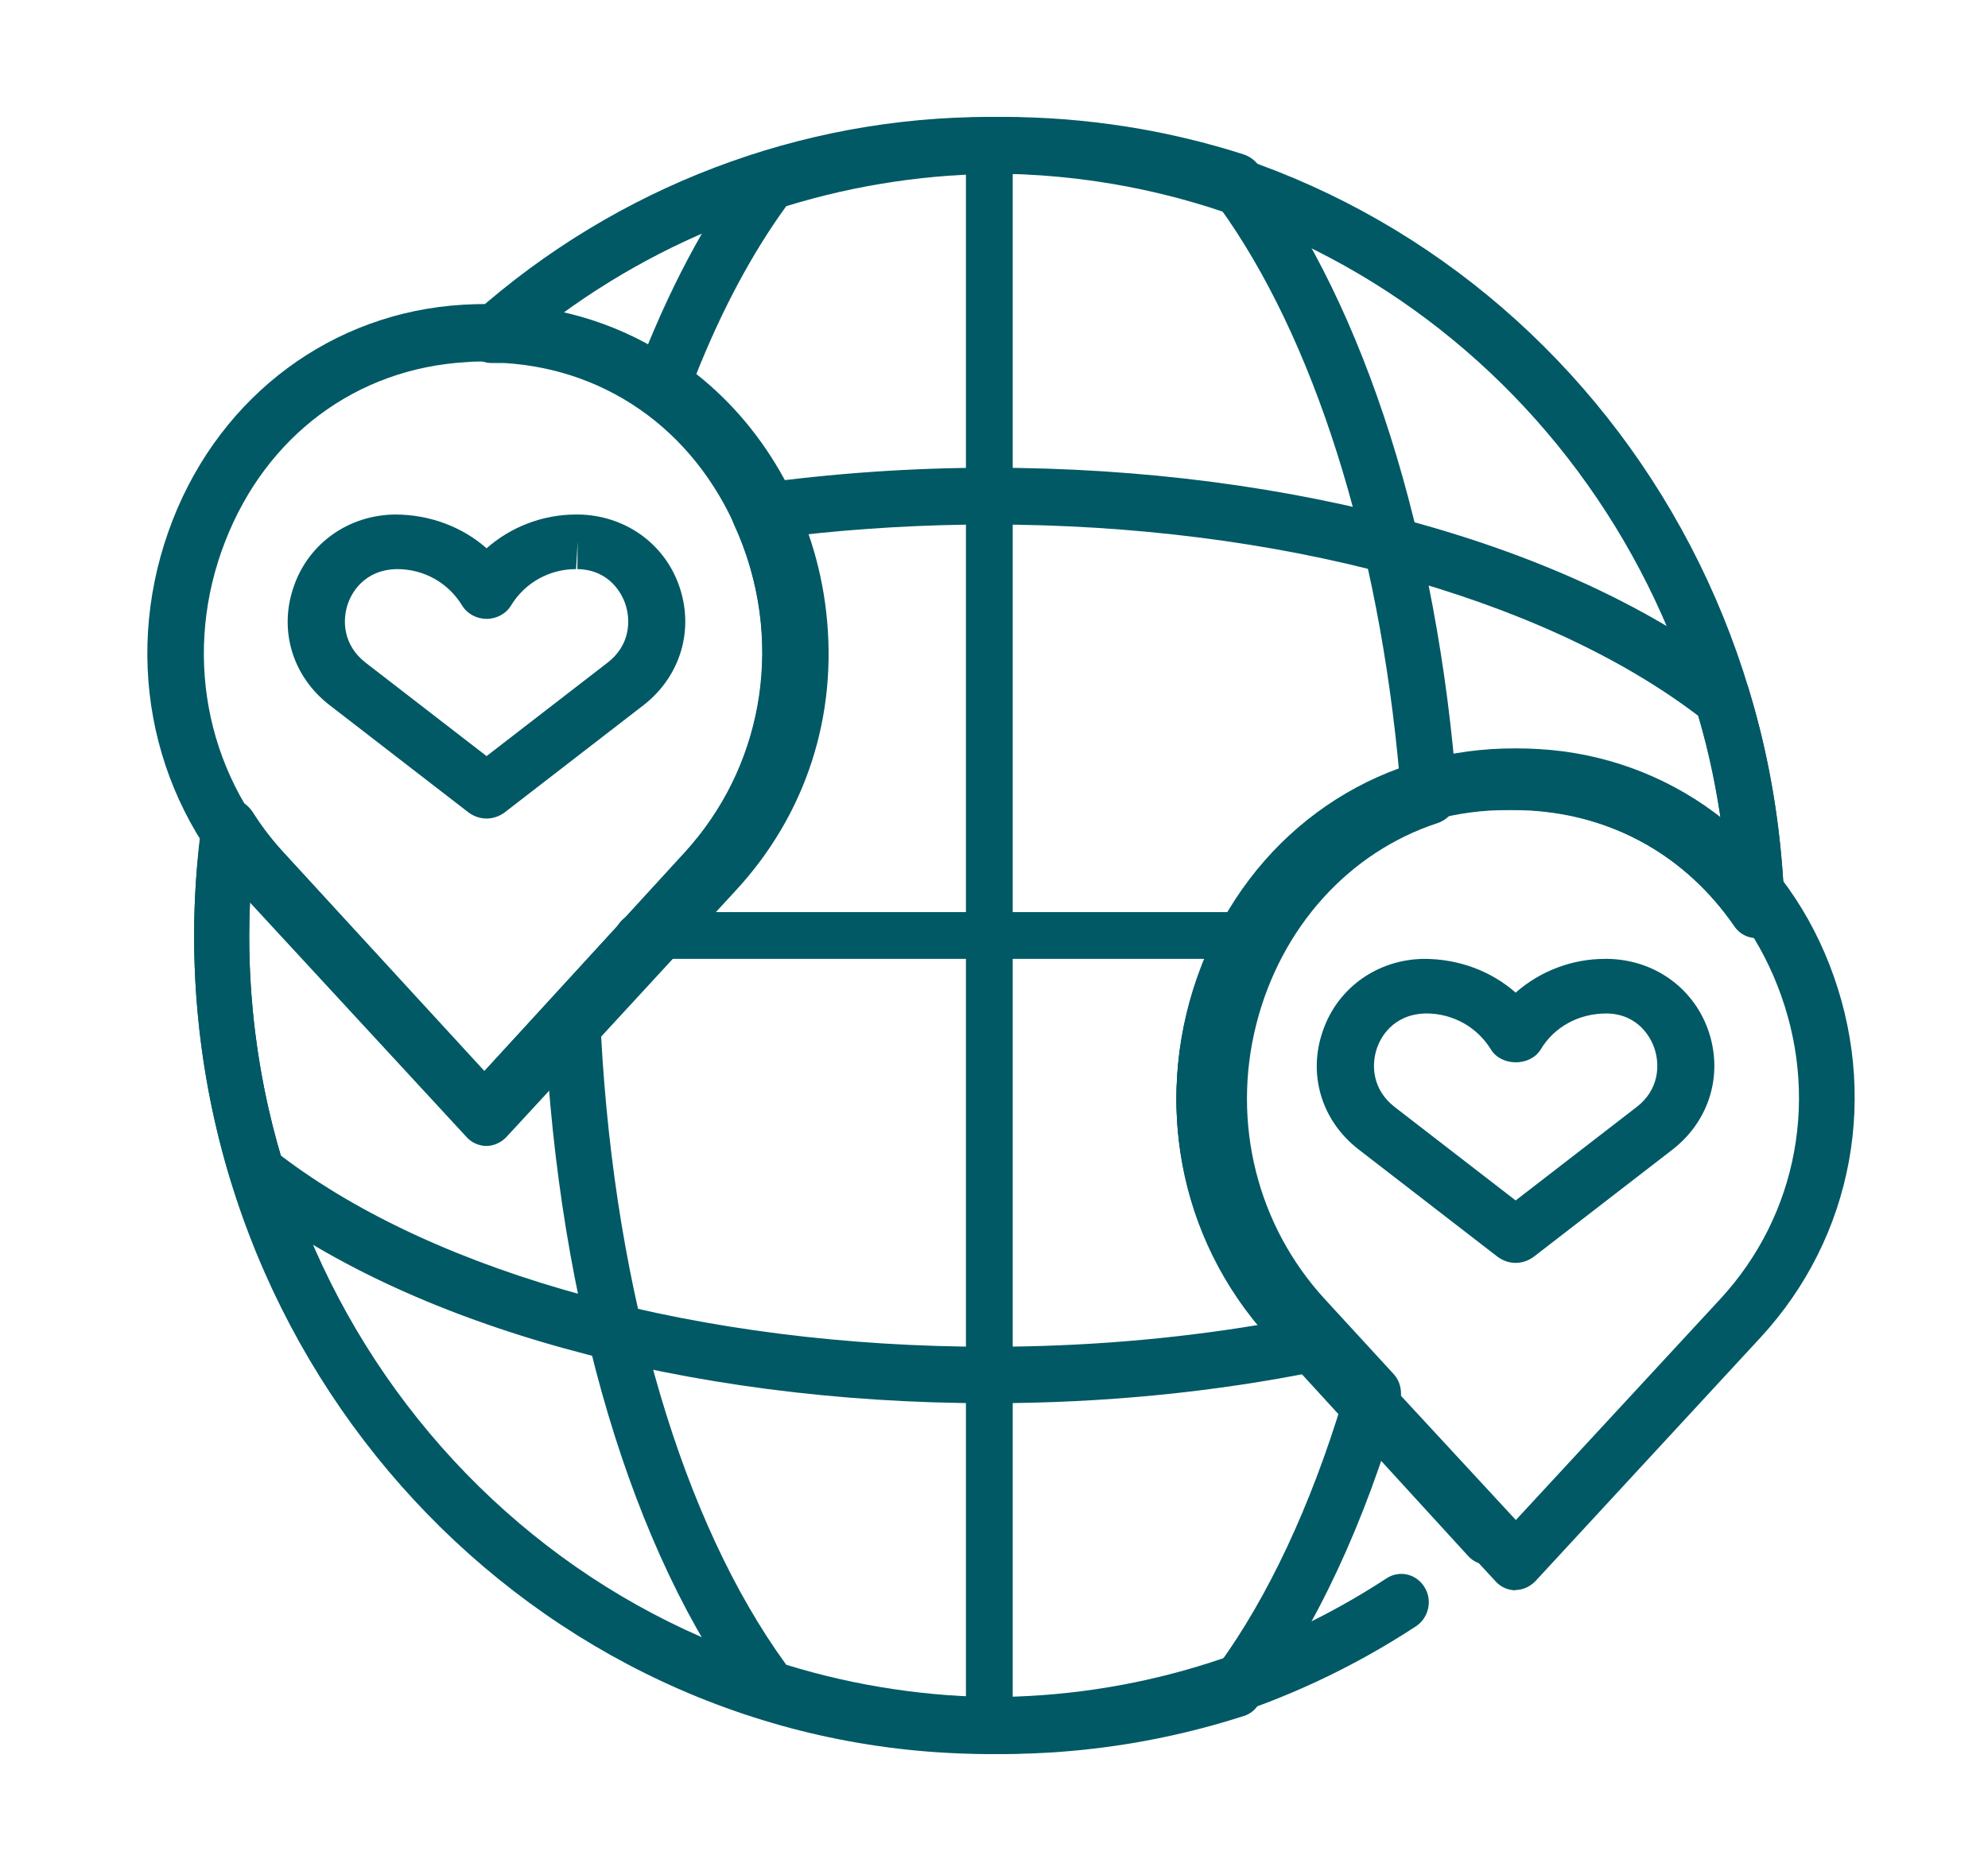
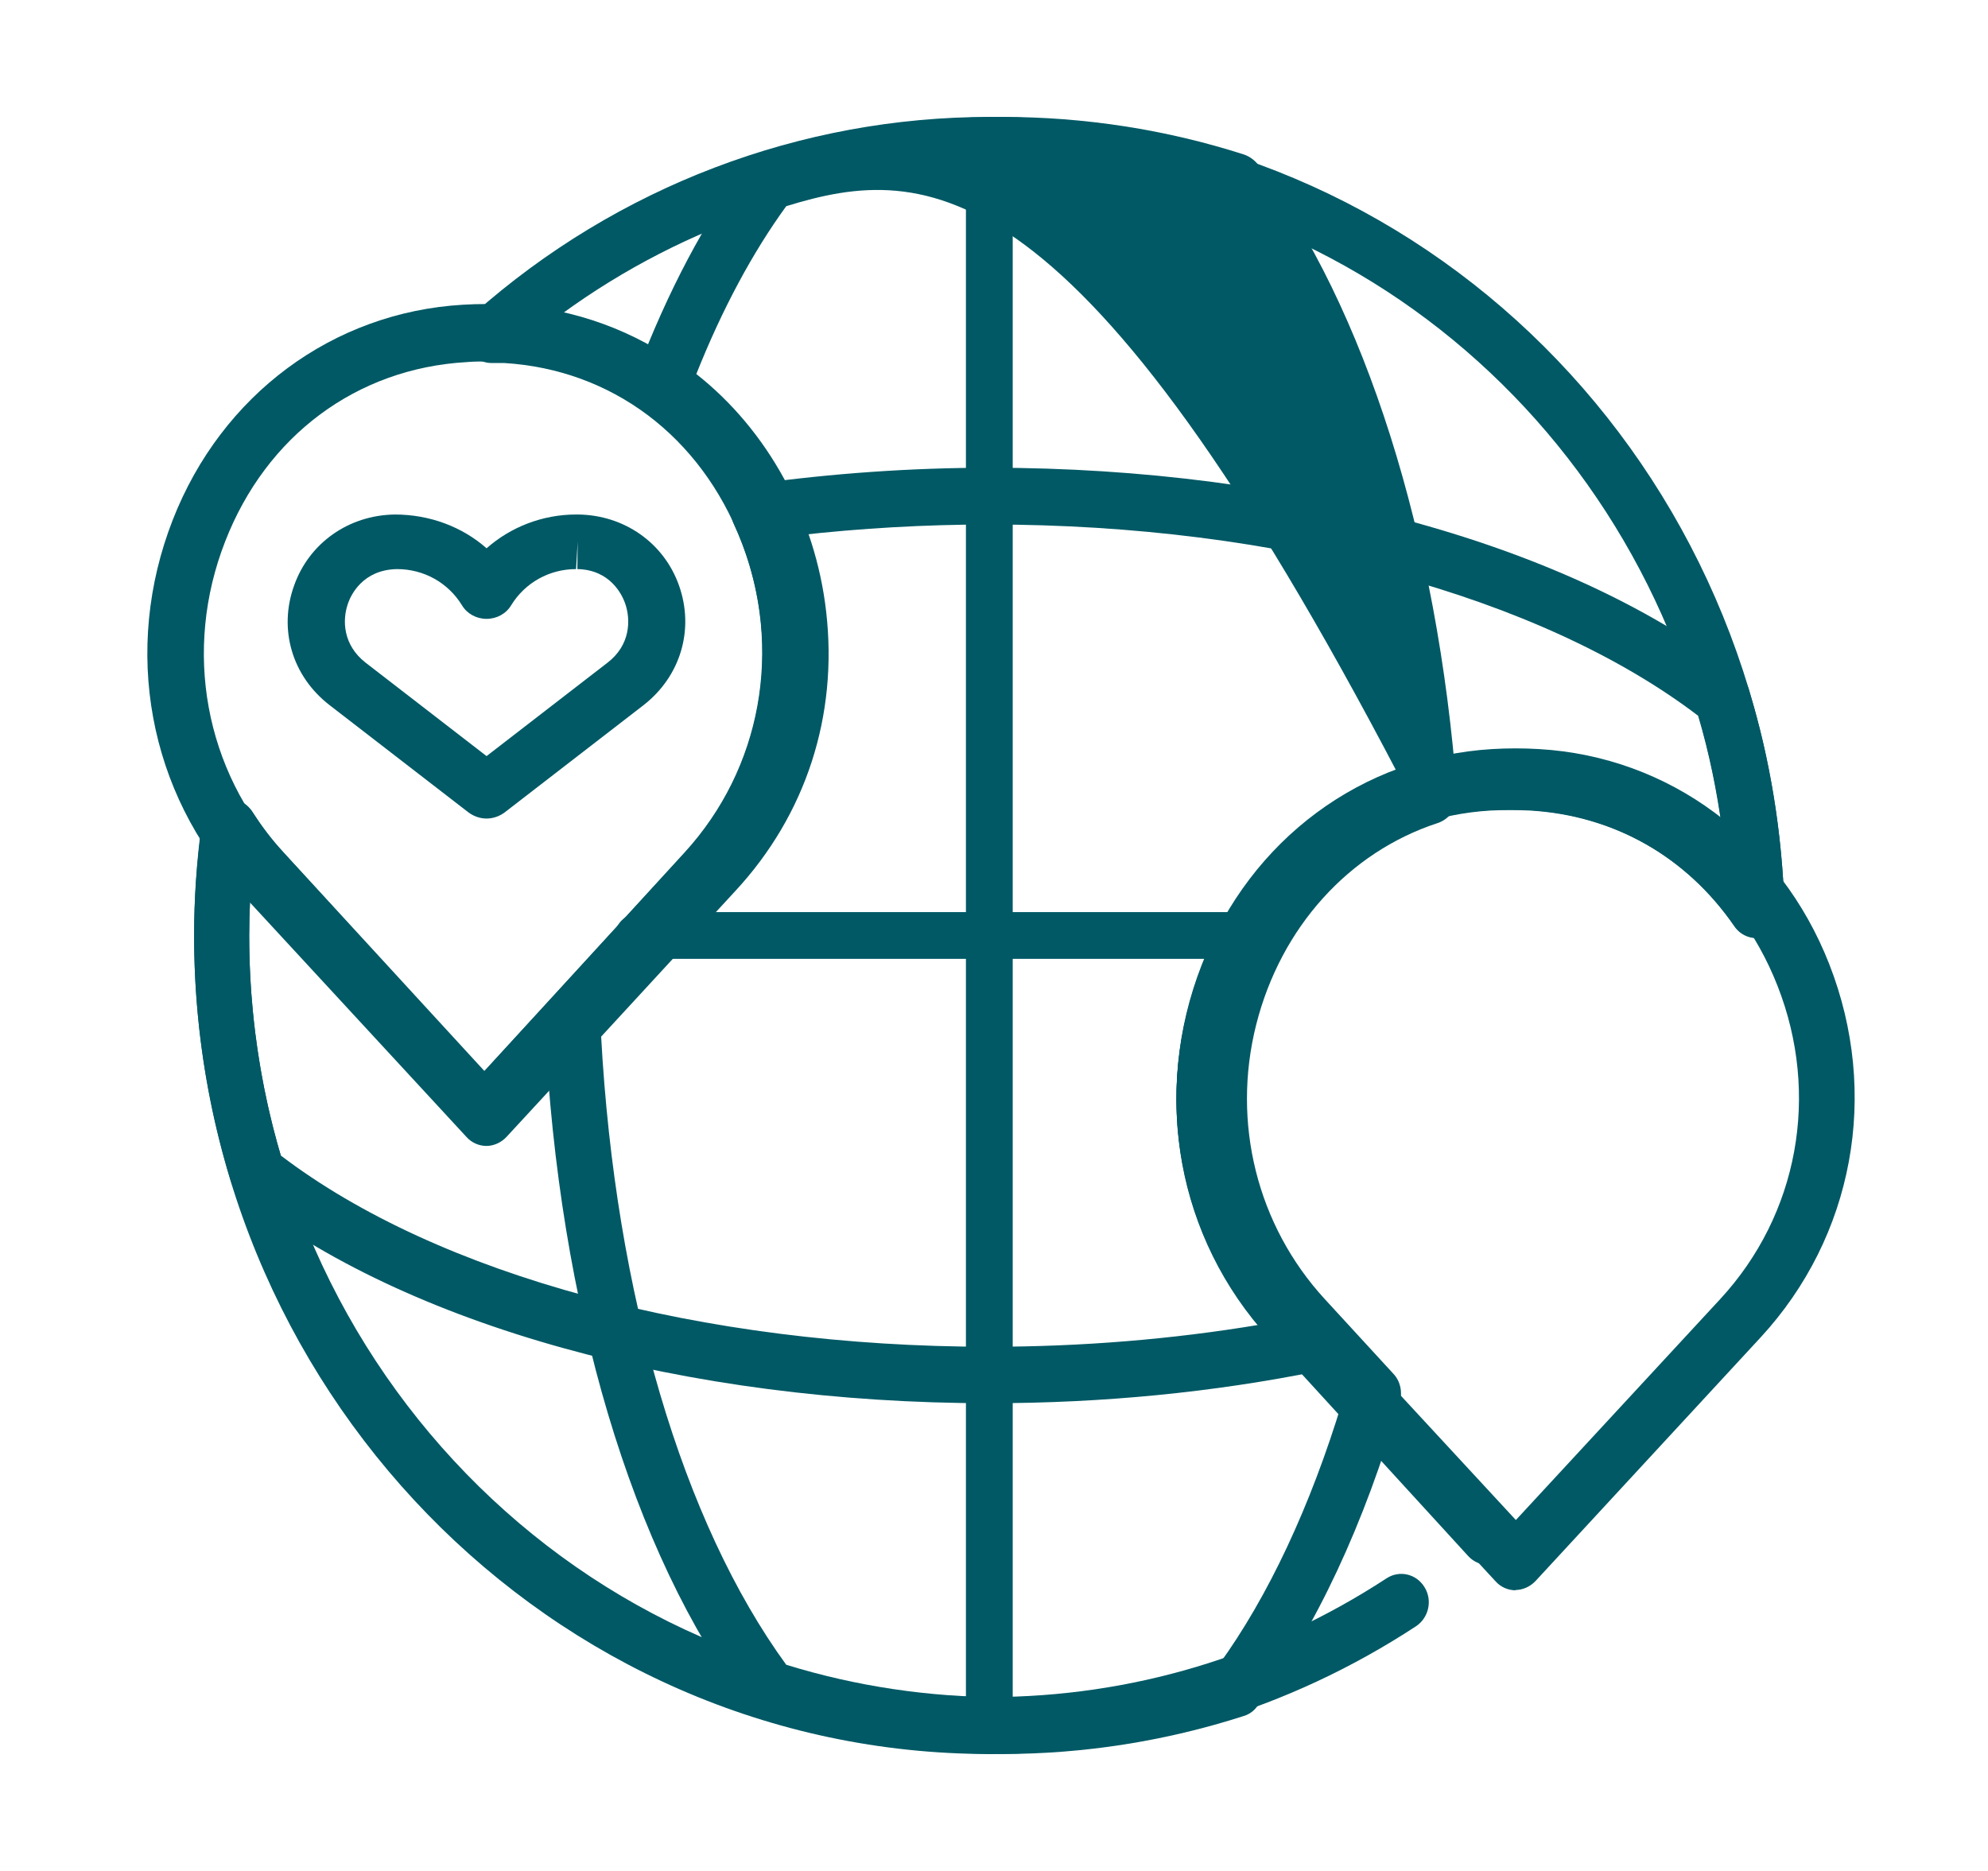
<svg xmlns="http://www.w3.org/2000/svg" fill="none" viewBox="0 0 85 80" height="80" width="85">
  <path fill="#005965" d="M42.3 75C41.75 75 41.3 74.451 41.3 73.782V6.218C41.3 5.549 41.75 5 42.3 5C42.849 5 43.3 5.549 43.3 6.218V73.782C43.3 74.451 42.849 75 42.3 75Z" />
  <path fill="#005965" d="M53.111 41H27.489C26.835 41 26.3 40.55 26.3 40C26.3 39.45 26.835 39 27.489 39H53.111C53.764 39 54.3 39.45 54.3 40C54.3 40.55 53.764 41 53.111 41Z" />
  <path fill="#005965" d="M20.804 35C20.534 35 20.265 34.91 20.036 34.742L14.092 30.151C12.488 28.913 11.895 26.901 12.582 25.018C13.229 23.212 14.914 22.026 16.882 22C18.378 22 19.766 22.529 20.804 23.444C21.842 22.529 23.203 22 24.632 22C24.632 22 24.713 22 24.726 22C26.694 22.026 28.379 23.212 29.026 25.018C29.7 26.901 29.107 28.913 27.516 30.151L21.572 34.742C21.343 34.91 21.073 35 20.804 35ZM16.976 24.334C15.507 24.36 15.008 25.444 14.887 25.779C14.617 26.527 14.671 27.584 15.628 28.332L20.804 32.33L25.98 28.332C26.936 27.597 26.99 26.527 26.721 25.779C26.599 25.444 26.101 24.36 24.686 24.334L24.699 23.161L24.632 24.334C23.486 24.334 22.448 24.915 21.855 25.882C21.64 26.243 21.235 26.462 20.804 26.462C20.372 26.462 19.968 26.243 19.753 25.882C19.16 24.915 18.122 24.334 16.976 24.334Z" />
-   <path fill="#005965" d="M64.804 54C64.534 54 64.265 53.91 64.036 53.742L58.092 49.151C56.488 47.913 55.895 45.901 56.582 44.018C57.229 42.212 58.914 41.026 60.882 41C62.378 41 63.766 41.529 64.804 42.444C65.842 41.529 67.203 41 68.632 41C68.632 41 68.713 41 68.726 41C70.694 41.026 72.379 42.212 73.026 44.018C73.7 45.901 73.106 47.913 71.516 49.151L65.572 53.742C65.343 53.91 65.073 54 64.804 54ZM60.976 43.334C59.507 43.36 59.008 44.444 58.887 44.779C58.617 45.527 58.671 46.584 59.628 47.332L64.804 51.33L69.98 47.332C70.936 46.597 70.99 45.527 70.721 44.779C70.6 44.444 70.101 43.36 68.699 43.334C67.486 43.334 66.448 43.915 65.869 44.882C65.424 45.604 64.197 45.604 63.752 44.882C63.16 43.915 62.122 43.334 60.976 43.334Z" />
  <path fill="#005965" d="M20.813 49C20.482 49 20.164 48.865 19.939 48.609L10.328 38.201C6.343 33.9 5.217 27.779 7.388 22.225C9.48 16.873 14.233 13.354 19.794 13.03C20.456 12.99 21.144 12.99 21.806 13.03C27.366 13.354 32.119 16.886 34.211 22.225C36.382 27.766 35.257 33.887 31.272 38.201L21.66 48.609C21.435 48.852 21.117 49 20.787 49H20.813ZM20.813 15.457C20.522 15.457 20.23 15.457 19.939 15.484C15.253 15.754 11.387 18.625 9.626 23.155C7.812 27.806 8.752 32.943 12.075 36.556L20.8 46.007L29.538 36.556C32.874 32.943 33.814 27.806 32 23.155C30.226 18.639 26.373 15.767 21.687 15.484C21.396 15.471 21.104 15.457 20.813 15.457Z" />
  <path fill="#005965" d="M64.813 68C64.482 68 64.164 67.865 63.939 67.609L54.328 57.205C50.343 52.892 49.217 46.774 51.389 41.235C53.48 35.885 58.233 32.367 63.794 32.03C64.456 31.99 65.144 31.99 65.806 32.03C71.367 32.354 76.119 35.885 78.211 41.221C80.382 46.761 79.257 52.879 75.272 57.192L65.66 67.596C65.435 67.838 65.118 67.987 64.787 67.987L64.813 68ZM64.813 34.456C64.522 34.456 64.231 34.456 63.939 34.483C59.253 34.766 55.387 37.623 53.626 42.151C51.799 46.801 52.752 51.936 56.075 55.547L64.813 64.995L73.551 55.547C76.887 51.936 77.827 46.801 76 42.151C74.226 37.637 70.374 34.766 65.687 34.483C65.396 34.47 65.104 34.456 64.813 34.456Z" />
  <path fill="#005965" d="M42.306 60C29.336 60 17.354 56.679 10.277 51.104C10.082 50.957 9.939 50.744 9.874 50.504C8.833 47.116 8.3 43.581 8.3 40.007C8.3 38.473 8.404 36.912 8.638 35.232C8.703 34.738 9.067 34.325 9.549 34.218C10.03 34.111 10.524 34.311 10.798 34.725C11.201 35.365 11.643 35.925 12.124 36.446L20.711 45.795L29.297 36.446C32.77 32.658 33.577 27.162 31.378 22.414C31.209 22.067 31.222 21.654 31.404 21.32C31.587 20.987 31.912 20.747 32.289 20.694C35.58 20.24 38.963 20 42.345 20C55.315 20 67.297 23.321 74.374 28.896C74.569 29.043 74.712 29.256 74.777 29.497C75.688 32.458 76.195 35.592 76.299 38.833C76.312 39.367 75.987 39.847 75.493 40.02C74.999 40.193 74.452 40.02 74.153 39.58C72.097 36.619 69.001 34.872 65.424 34.658C64.864 34.632 64.279 34.632 63.719 34.658C59.114 34.938 55.315 37.766 53.585 42.247C51.79 46.849 52.727 51.931 55.992 55.505L57.007 56.612C57.306 56.932 57.397 57.386 57.267 57.813C57.137 58.226 56.798 58.546 56.369 58.626C51.894 59.533 47.159 60 42.306 60ZM12.008 49.41C18.733 54.532 30.025 57.586 42.306 57.586C46.248 57.586 50.112 57.266 53.806 56.652C50.268 52.424 49.318 46.622 51.374 41.354C53.429 36.059 58.099 32.578 63.563 32.244C64.214 32.204 64.89 32.204 65.541 32.244C68.611 32.431 71.382 33.551 73.632 35.485C73.411 33.818 73.073 32.177 72.605 30.604C65.879 25.482 54.587 22.427 42.306 22.427C39.548 22.427 36.79 22.587 34.084 22.894C35.906 28.163 34.761 33.991 30.988 38.099L21.543 48.396C21.101 48.876 20.268 48.876 19.826 48.396L10.694 38.446C10.668 38.966 10.655 39.486 10.655 40.007C10.655 43.208 11.11 46.369 12.008 49.41Z" />
-   <path fill="#005965" d="M42.871 75C39.353 75 35.875 74.451 32.541 73.38C32.305 73.299 32.108 73.152 31.951 72.965C27.028 66.417 23.878 55.84 23.301 43.923C23.288 43.588 23.406 43.267 23.629 43.026L29.719 36.425C32.239 33.694 33.394 30.145 32.974 26.423C32.554 22.741 30.572 19.38 27.672 17.425C27.212 17.104 27.015 16.502 27.212 15.979C28.551 12.444 30.152 9.432 31.951 7.022C32.095 6.821 32.305 6.674 32.541 6.607C39.209 4.464 46.52 4.464 53.188 6.607C53.424 6.687 53.621 6.834 53.778 7.022C58.359 13.114 61.47 22.928 62.297 33.948C62.336 34.51 61.995 35.019 61.47 35.193C57.663 36.438 54.763 39.665 53.713 43.803C52.65 48.007 53.752 52.399 56.64 55.545L59.58 58.745C59.868 59.053 59.974 59.508 59.855 59.923C58.346 65.159 56.233 69.671 53.752 72.965C53.608 73.166 53.398 73.313 53.161 73.38C49.828 74.451 46.349 75 42.832 75H42.871ZM33.617 71.184C39.603 73.032 46.126 73.032 52.111 71.184C54.211 68.292 56.036 64.409 57.401 59.897L54.92 57.219C51.455 53.456 50.142 48.221 51.416 43.214C52.584 38.581 55.708 34.912 59.842 33.225C58.963 23.236 56.167 14.413 52.111 8.816C46.126 6.968 39.603 6.968 33.617 8.816C32.187 10.784 30.887 13.194 29.772 15.993C32.817 18.389 34.864 22.112 35.324 26.155C35.836 30.601 34.458 34.845 31.439 38.099L25.703 44.325C26.306 55.358 29.181 65.092 33.617 71.184Z" />
+   <path fill="#005965" d="M42.871 75C39.353 75 35.875 74.451 32.541 73.38C32.305 73.299 32.108 73.152 31.951 72.965C27.028 66.417 23.878 55.84 23.301 43.923C23.288 43.588 23.406 43.267 23.629 43.026L29.719 36.425C32.239 33.694 33.394 30.145 32.974 26.423C32.554 22.741 30.572 19.38 27.672 17.425C27.212 17.104 27.015 16.502 27.212 15.979C28.551 12.444 30.152 9.432 31.951 7.022C32.095 6.821 32.305 6.674 32.541 6.607C39.209 4.464 46.52 4.464 53.188 6.607C53.424 6.687 53.621 6.834 53.778 7.022C58.359 13.114 61.47 22.928 62.297 33.948C62.336 34.51 61.995 35.019 61.47 35.193C57.663 36.438 54.763 39.665 53.713 43.803C52.65 48.007 53.752 52.399 56.64 55.545L59.58 58.745C59.868 59.053 59.974 59.508 59.855 59.923C58.346 65.159 56.233 69.671 53.752 72.965C53.608 73.166 53.398 73.313 53.161 73.38C49.828 74.451 46.349 75 42.832 75H42.871ZM33.617 71.184C39.603 73.032 46.126 73.032 52.111 71.184C54.211 68.292 56.036 64.409 57.401 59.897L54.92 57.219C51.455 53.456 50.142 48.221 51.416 43.214C52.584 38.581 55.708 34.912 59.842 33.225C46.126 6.968 39.603 6.968 33.617 8.816C32.187 10.784 30.887 13.194 29.772 15.993C32.817 18.389 34.864 22.112 35.324 26.155C35.836 30.601 34.458 34.845 31.439 38.099L25.703 44.325C26.306 55.358 29.181 65.092 33.617 71.184Z" />
  <path fill="#005965" d="M42.313 75C23.55 75 8.3 59.297 8.3 40.007C8.3 38.44 8.404 36.834 8.625 35.201C8.69 34.706 9.054 34.291 9.536 34.183C10.017 34.076 10.512 34.277 10.785 34.706C11.201 35.348 11.631 35.924 12.112 36.446L20.687 45.83L29.275 36.446C32.554 32.858 33.478 27.758 31.695 23.139C29.951 18.655 26.165 15.803 21.559 15.522C21.416 15.522 21.273 15.522 21.129 15.522H21.012C20.518 15.522 20.088 15.187 19.932 14.719C19.763 14.25 19.906 13.715 20.284 13.394C26.399 7.972 34.232 5 42.313 5C60.776 5 75.714 19.873 76.299 38.855C76.312 39.391 75.987 39.873 75.493 40.047C74.998 40.221 74.452 40.047 74.153 39.605C72.097 36.62 68.987 34.853 65.409 34.639C64.849 34.612 64.263 34.612 63.704 34.639C59.098 34.92 55.298 37.758 53.568 42.256C51.772 46.874 52.709 51.975 55.975 55.562L64.485 64.866C64.927 65.348 64.914 66.124 64.433 66.58C63.964 67.035 63.21 67.021 62.767 66.526L54.258 57.222C50.341 52.938 49.235 46.861 51.369 41.359C53.425 36.044 58.096 32.55 63.561 32.215C64.212 32.175 64.888 32.175 65.539 32.215C68.609 32.403 71.394 33.527 73.645 35.482C71.524 19.498 58.356 7.423 42.313 7.423C35.742 7.423 29.34 9.538 24.005 13.434C28.455 14.478 32.124 17.691 33.881 22.229C36.015 27.731 34.909 33.809 30.992 38.092L21.546 48.427C21.103 48.909 20.271 48.909 19.828 48.427L10.694 38.427C10.668 38.949 10.655 39.471 10.655 39.993C10.655 57.959 24.851 72.564 42.313 72.564C48.35 72.564 54.205 70.81 59.28 67.49C59.827 67.129 60.555 67.289 60.907 67.865C61.258 68.427 61.089 69.177 60.542 69.538C55.09 73.112 48.792 75 42.313 75Z" />
</svg>